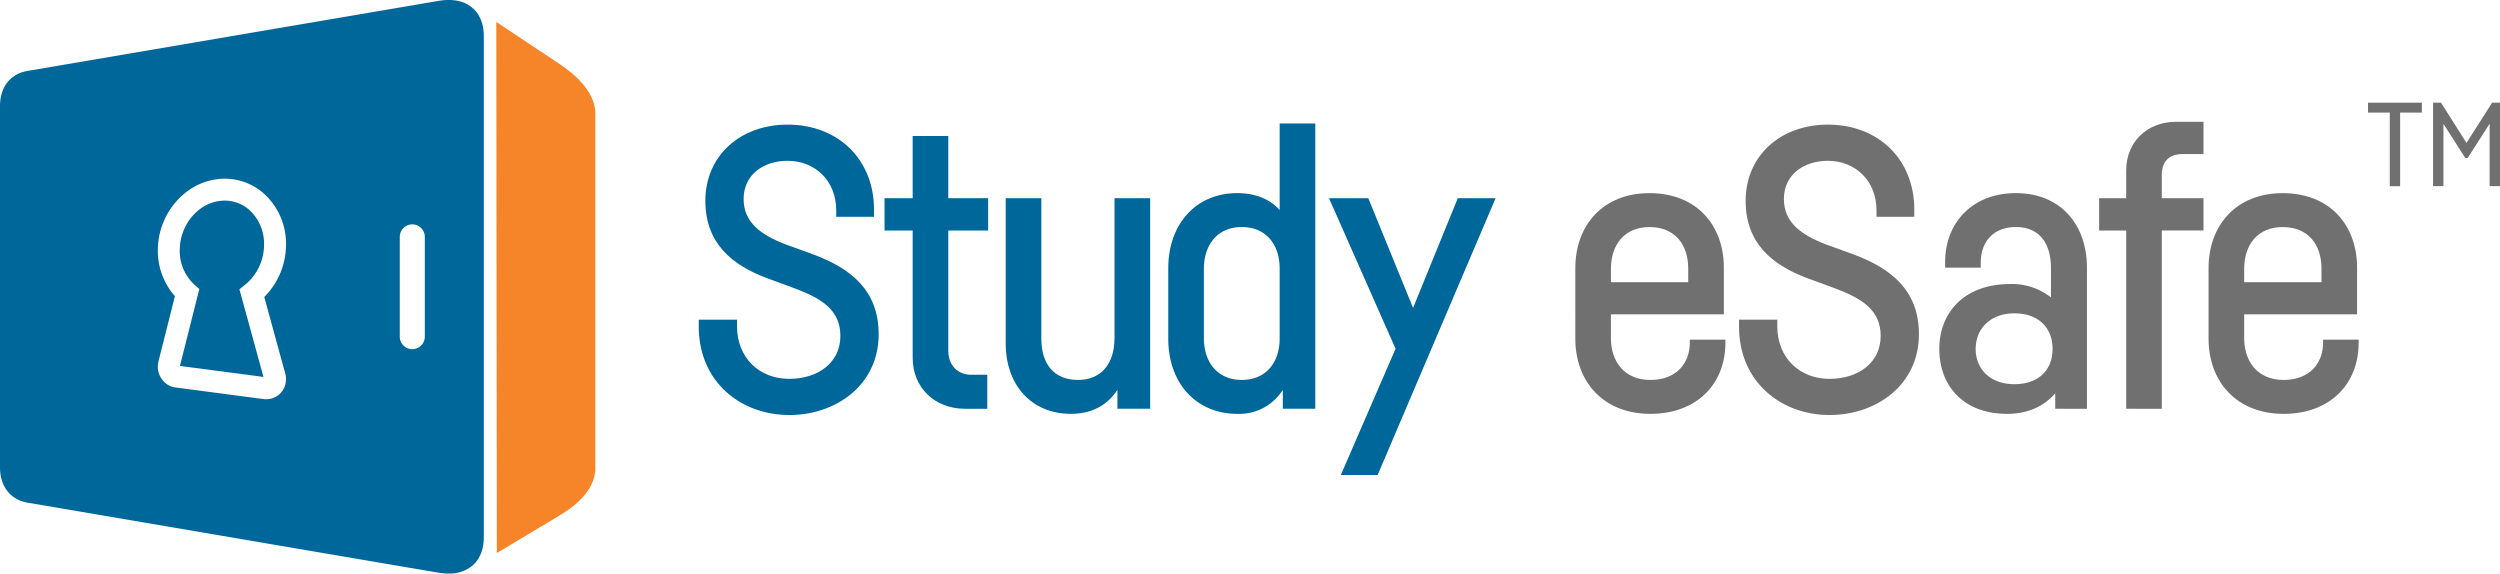
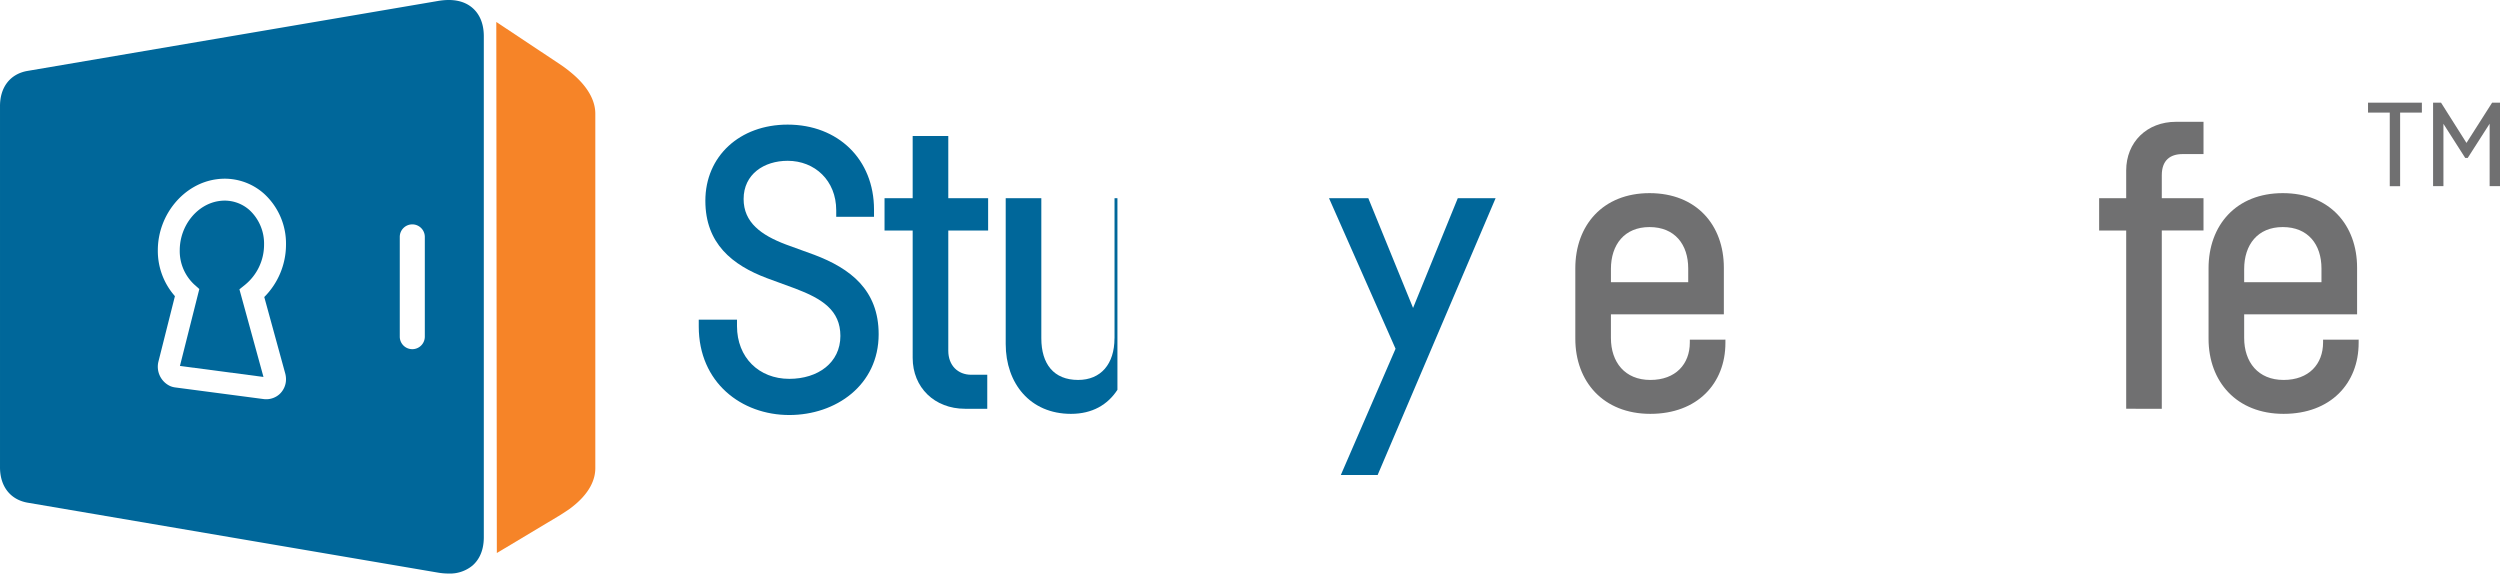
<svg xmlns="http://www.w3.org/2000/svg" width="798.455" height="183.183" viewBox="0 0 798.455 183.183">
  <g id="Group_6240" data-name="Group 6240" transform="translate(-103.334 -94.204)">
    <g id="Group_6238" data-name="Group 6238">
      <path id="Path_38071" data-name="Path 38071" d="M370.41,161.377c0-9.554-6.879-15.816-15.513-15.816-7.536,0-14.067,4.267-14.067,12.205,0,7.464,5.554,11.514,13.512,14.526l9.077,3.3c11.41,4.326,20.54,11.159,20.54,25.362,0,16.28-13.687,25.8-28.549,25.8-15.25,0-28.909-10.353-28.909-28.271V196.3h12.217v2.059c0,10.029,7.011,16.843,16.692,16.843,9.167,0,16.33-5.147,16.33-13.705,0-8.2-5.853-11.9-14.448-15.149l-9-3.3c-11.1-4.179-19.678-11.068-19.678-24.718,0-14.2,10.936-24.325,26.285-24.325,16.082,0,27.579,11.086,27.579,27.125v2.317H370.41Z" fill="#00679a" />
      <path id="Path_38072" data-name="Path 38072" d="M406.2,167.821v38.408c0,4.643,3.018,7.667,7.347,7.667h5.1v10.861h-7.109c-9.732,0-16.713-6.8-16.713-16.244V167.821h-8.986V157.513h8.986V137.632H406.2v19.881h12.723v10.308Z" fill="#00679a" />
-       <path id="Path_38073" data-name="Path 38073" d="M470.669,157.513v67.244H460.221V218.7c-3.12,4.792-8.048,7.681-14.835,7.681-13.066,0-20.847-9.75-20.847-22.326V157.513h11.375v44.736c0,8.2,3.965,13.3,11.753,13.3,7.273,0,11.613-5.09,11.613-13.3h.014V157.513Z" fill="#00679a" />
-       <path id="Path_38074" data-name="Path 38074" d="M523.409,133.632v91.125H513.043V218.72a16.463,16.463,0,0,1-14.533,7.662c-13.162,0-22.052-9.83-22.052-23.994V179.882c0-14.148,8.89-23.994,21.986-23.994,6.039,0,10.487,1.984,13.59,5.387V133.632Zm-11.375,46.3c0-7.608-4.34-13.213-12.087-13.213s-12.114,5.6-12.114,13.409v22.006c0,7.823,4.366,13.409,12.114,13.409s12.087-5.59,12.087-13.213Z" fill="#00679a" />
+       <path id="Path_38073" data-name="Path 38073" d="M470.669,157.513H460.221V218.7c-3.12,4.792-8.048,7.681-14.835,7.681-13.066,0-20.847-9.75-20.847-22.326V157.513h11.375v44.736c0,8.2,3.965,13.3,11.753,13.3,7.273,0,11.613-5.09,11.613-13.3h.014V157.513Z" fill="#00679a" />
      <path id="Path_38075" data-name="Path 38075" d="M581,157.513l-37.674,88.4H531.568l17.481-40.323L527.8,157.513h12.548l14.293,35.043,14.28-35.043Z" fill="#00679a" />
      <path id="Path_38076" data-name="Path 38076" d="M654.4,202.677v1.046c0,12.941-8.954,22.659-23.975,22.659s-23.963-10.3-23.963-23.994V179.882c0-13.762,8.829-23.994,23.7-23.994,15.02,0,23.739,10.232,23.739,23.8v14.9H617.832v7.556c0,7.736,4.465,13.409,12.588,13.409s12.613-5.09,12.613-11.963v-.907Zm-36.563-22.545v4.207H642.52v-4.4c0-7.608-4.242-13.213-12.364-13.213C622.172,166.723,617.832,172.328,617.832,180.132Z" fill="#707071" />
-       <path id="Path_38077" data-name="Path 38077" d="M702.656,161.377c0-9.554-6.879-15.816-15.513-15.816-7.536,0-14.067,4.267-14.067,12.205,0,7.464,5.555,11.514,13.513,14.526l9.076,3.3c11.41,4.326,20.54,11.159,20.54,25.362,0,16.28-13.687,25.8-28.549,25.8-15.25,0-28.909-10.353-28.909-28.271V196.3h12.217v2.059c0,10.029,7.011,16.843,16.692,16.843,9.167,0,16.33-5.147,16.33-13.705,0-8.2-5.853-11.9-14.448-15.149l-9-3.3c-11.1-4.179-19.678-11.068-19.678-24.718,0-14.2,10.937-24.325,26.285-24.325,16.082,0,27.579,11.086,27.579,27.125v2.317H702.656Z" fill="#707071" />
-       <path id="Path_38078" data-name="Path 38078" d="M769.865,179.686v45.071H759.737v-4.95c-3.3,3.876-8.343,6.575-15.415,6.575-13.975,0-21.607-9.053-21.607-20.731s8.021-20.732,22.632-20.732A20.065,20.065,0,0,1,758.38,189.2v-9.282c0-7.983-3.67-13.2-11.216-13.2-6.856,0-11.217,4.341-11.217,11.449V179.7H724.572v-1.755c0-12.66,8.754-22.061,22.592-22.061C761.61,155.888,769.865,166.12,769.865,179.686Zm-10.973,25.965c0-6.149-3.891-11.364-12.214-11.364-7.963,0-12.352,5.215-12.352,11.364s4.389,11.253,12.352,11.253C755,216.9,758.892,211.8,758.892,205.651Z" fill="#707071" />
      <path id="Path_38079" data-name="Path 38079" d="M793.772,150.162v7.351h13.321v10.308H793.772v56.936H782.4V167.821h-8.639V157.513H782.4v-8.846c0-9.093,6.633-15.561,15.918-15.561h8.778v10.308h-6.672C796.442,143.414,793.772,145.406,793.772,150.162Z" fill="#707071" />
      <path id="Path_38080" data-name="Path 38080" d="M856.644,202.677v1.046c0,12.941-8.954,22.659-23.975,22.659s-23.963-10.3-23.963-23.994V179.882c0-13.762,8.829-23.994,23.7-23.994,15.02,0,23.739,10.232,23.739,23.8v14.9H820.081v7.556c0,7.736,4.465,13.409,12.588,13.409,8.108,0,12.613-5.09,12.613-11.963v-.907Zm-36.563-22.545v4.207h24.688v-4.4c0-7.608-4.242-13.213-12.364-13.213C824.421,166.723,820.081,172.328,820.081,180.132Z" fill="#707071" />
      <path id="Path_38081" data-name="Path 38081" d="M859.638,126.985h17.2v3.178H869.89v23.5h-3.308v-23.5h-6.944Zm42.151,0v26.674h-3.308V133.711l-6.994,10.924h-.814l-6.951-10.884v19.908h-3.307V126.985h2.538l8.129,12.863,8.193-12.863Z" fill="#707071" />
    </g>
    <g id="Group_6239" data-name="Group 6239">
      <path id="Path_38082" data-name="Path 38082" d="M285.54,117.233a40.408,40.408,0,0,0-3.41-2.531l-20.288-13.486.173,169.612,19.433-11.63.468-.272c1.085-.681,2.113-1.351,3.059-1.994l.2-.139c6.886-5.021,8.291-9.85,8.291-13.043V130.488C293.463,127.382,292.119,122.589,285.54,117.233Z" fill="#f68428" />
      <path id="Path_38083" data-name="Path 38083" d="M183.027,161.311a11.909,11.909,0,0,0-9.535-2.926c-7.12.914-12.721,7.805-12.75,15.687a14.589,14.589,0,0,0,4.664,11.029l1.587,1.412-6.19,24.569,26.68,3.511L179.8,186.6l1.8-1.438a16.535,16.535,0,0,0,6.069-12.788A14.569,14.569,0,0,0,183.027,161.311Z" fill="#00679a" />
      <path id="Path_38084" data-name="Path 38084" d="M254.148,96.659c-2.641-2.223-6.338-2.941-10.988-2.136L112.19,116.842c-5.587.932-8.9,5.2-8.855,11.378V243.308c-.042,6.192,3.253,10.47,8.838,11.447l131.008,22.327a20.566,20.566,0,0,0,3.416.3,11.328,11.328,0,0,0,7.558-2.481c1.689-1.427,3.7-4.168,3.7-9.121V105.777C257.856,100.82,255.84,98.083,254.148,96.659ZM192.52,220.166a6.322,6.322,0,0,1-4.167,1.545,6.668,6.668,0,0,1-.867-.057l-28.229-3.715a5.866,5.866,0,0,1-1.7-.494,6.81,6.81,0,0,1-3.616-7.783l5.259-20.873a21.844,21.844,0,0,1-5.459-14.743c.042-11.323,8.325-21.252,18.858-22.6a18.844,18.844,0,0,1,15.062,4.623,21.559,21.559,0,0,1,7.016,16.343v0a23.734,23.734,0,0,1-6.939,16.657l6.69,24.4a6.978,6.978,0,0,1,.25,1.857A6.431,6.431,0,0,1,192.52,220.166Zm46.493-18.442a4,4,0,0,1-8,0V169.866a4,4,0,1,1,8,0Z" fill="#00679a" />
    </g>
  </g>
</svg>